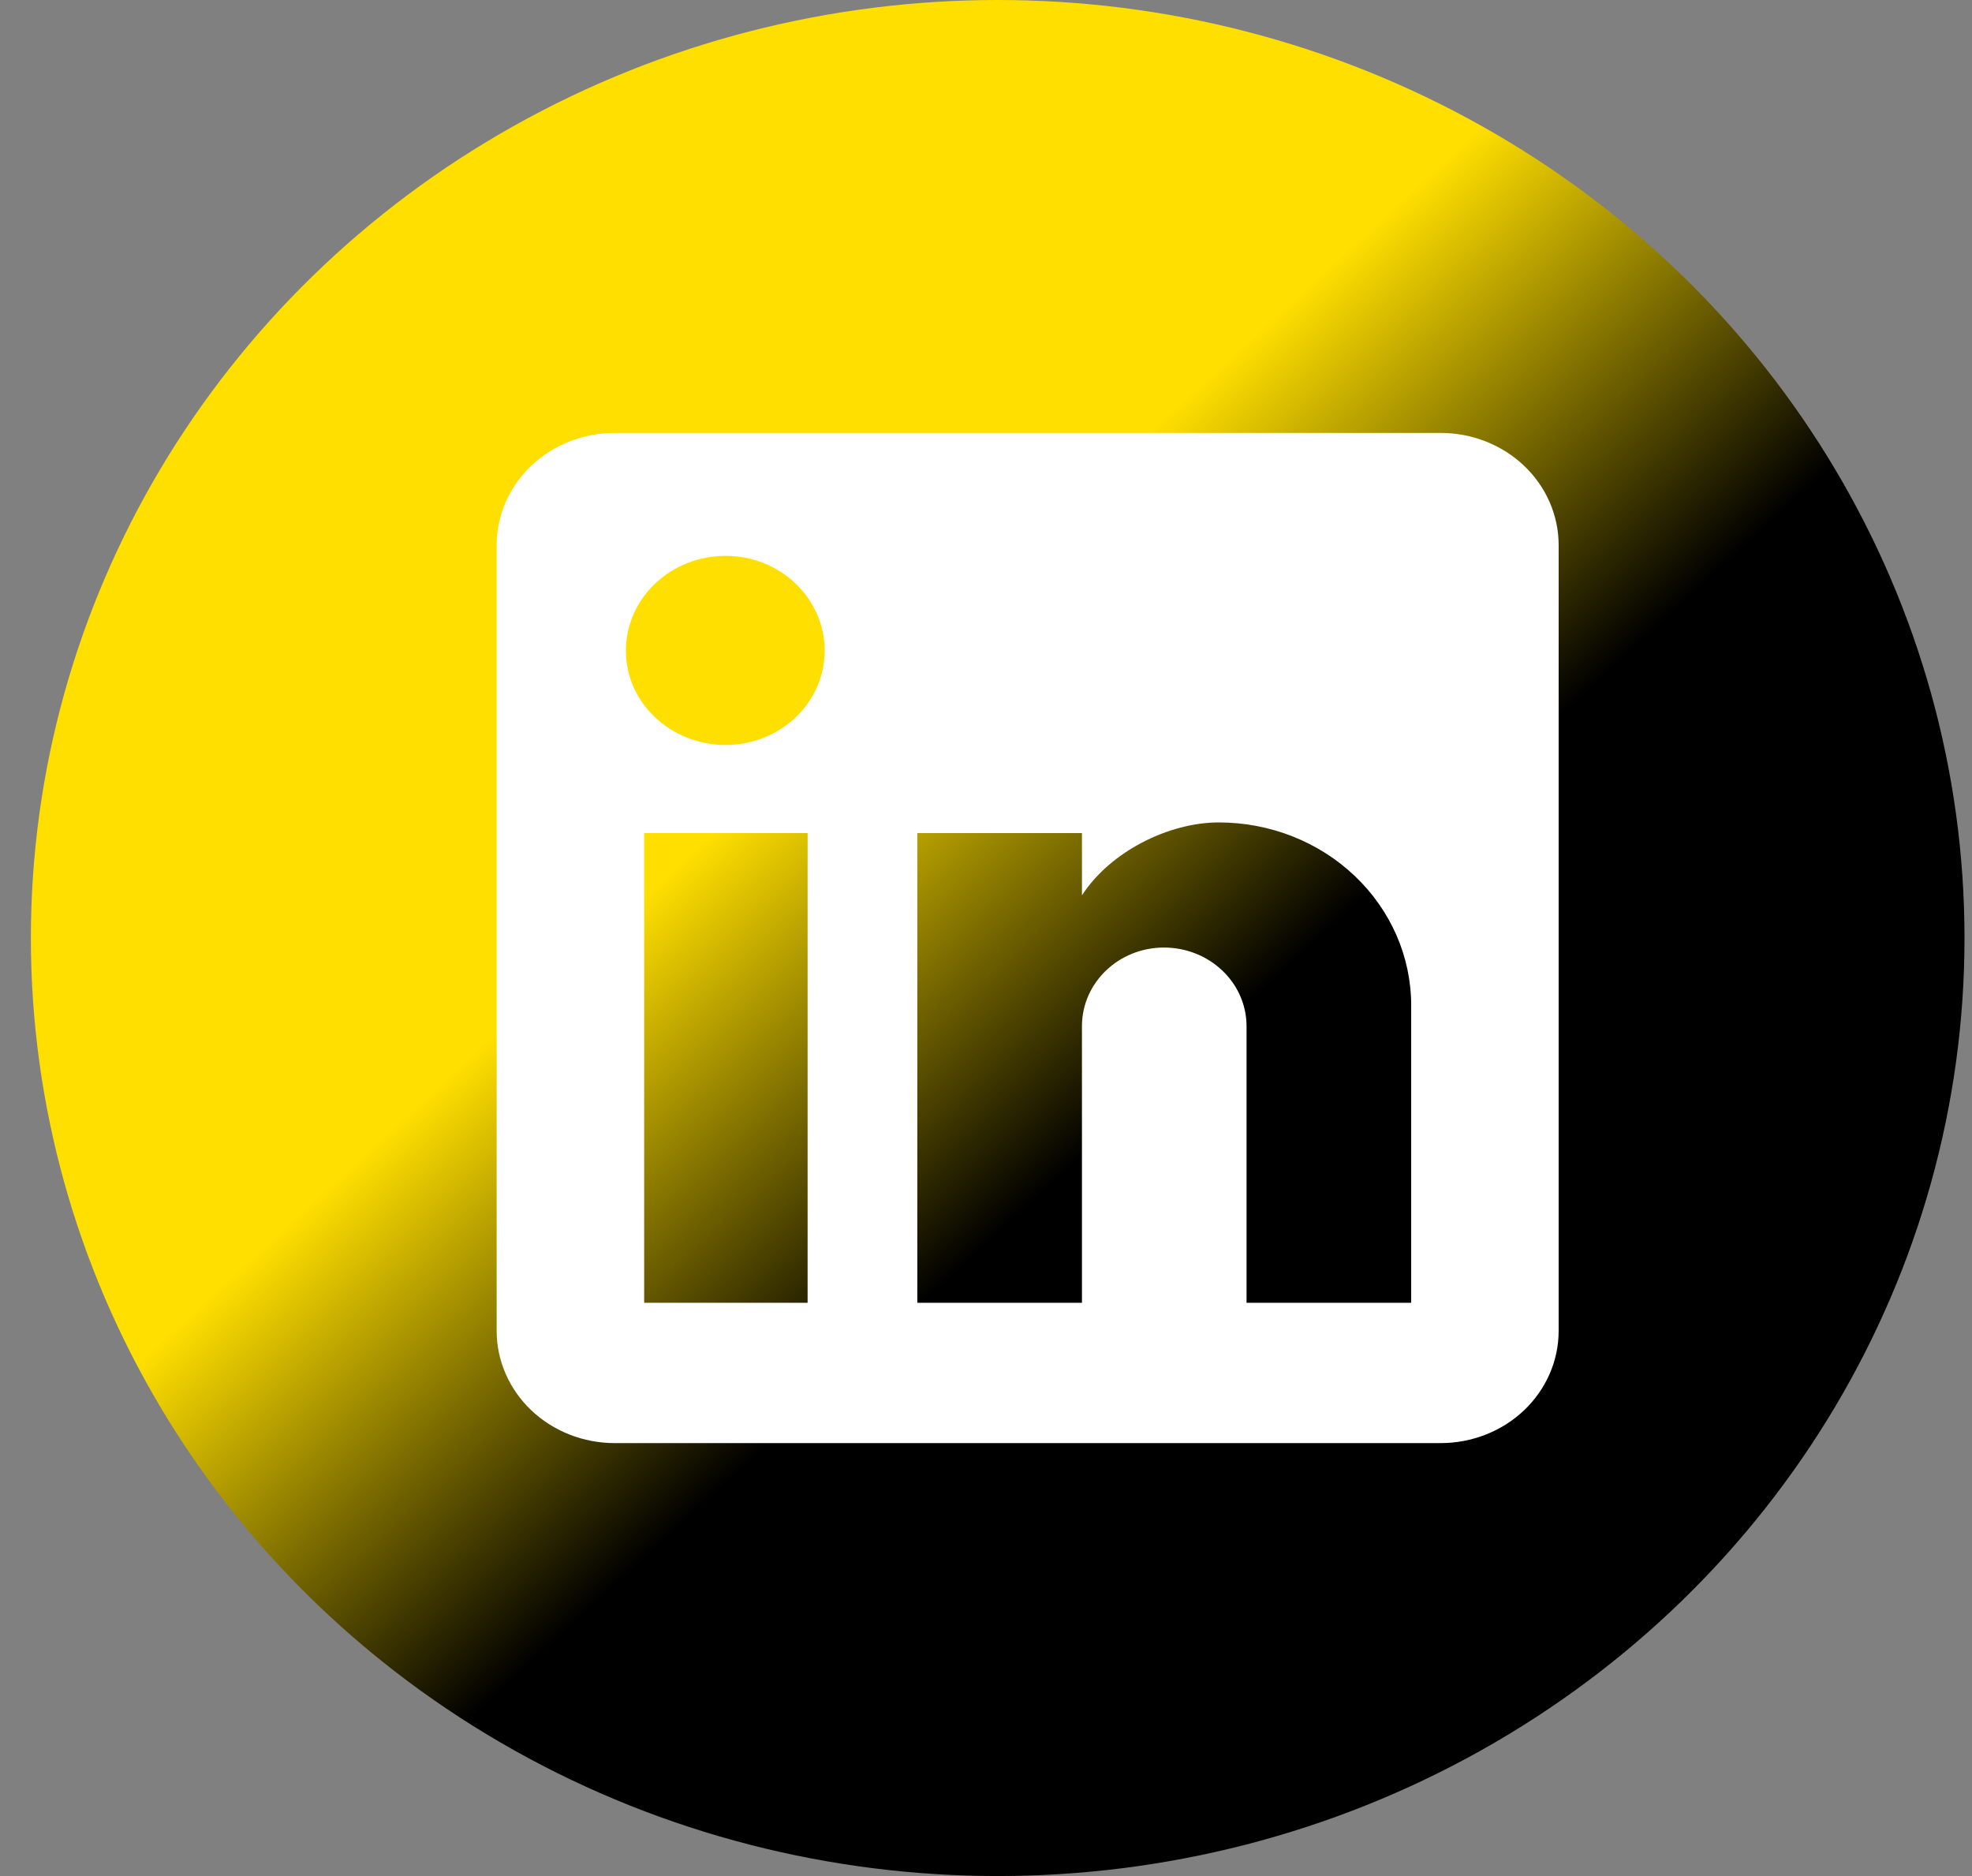
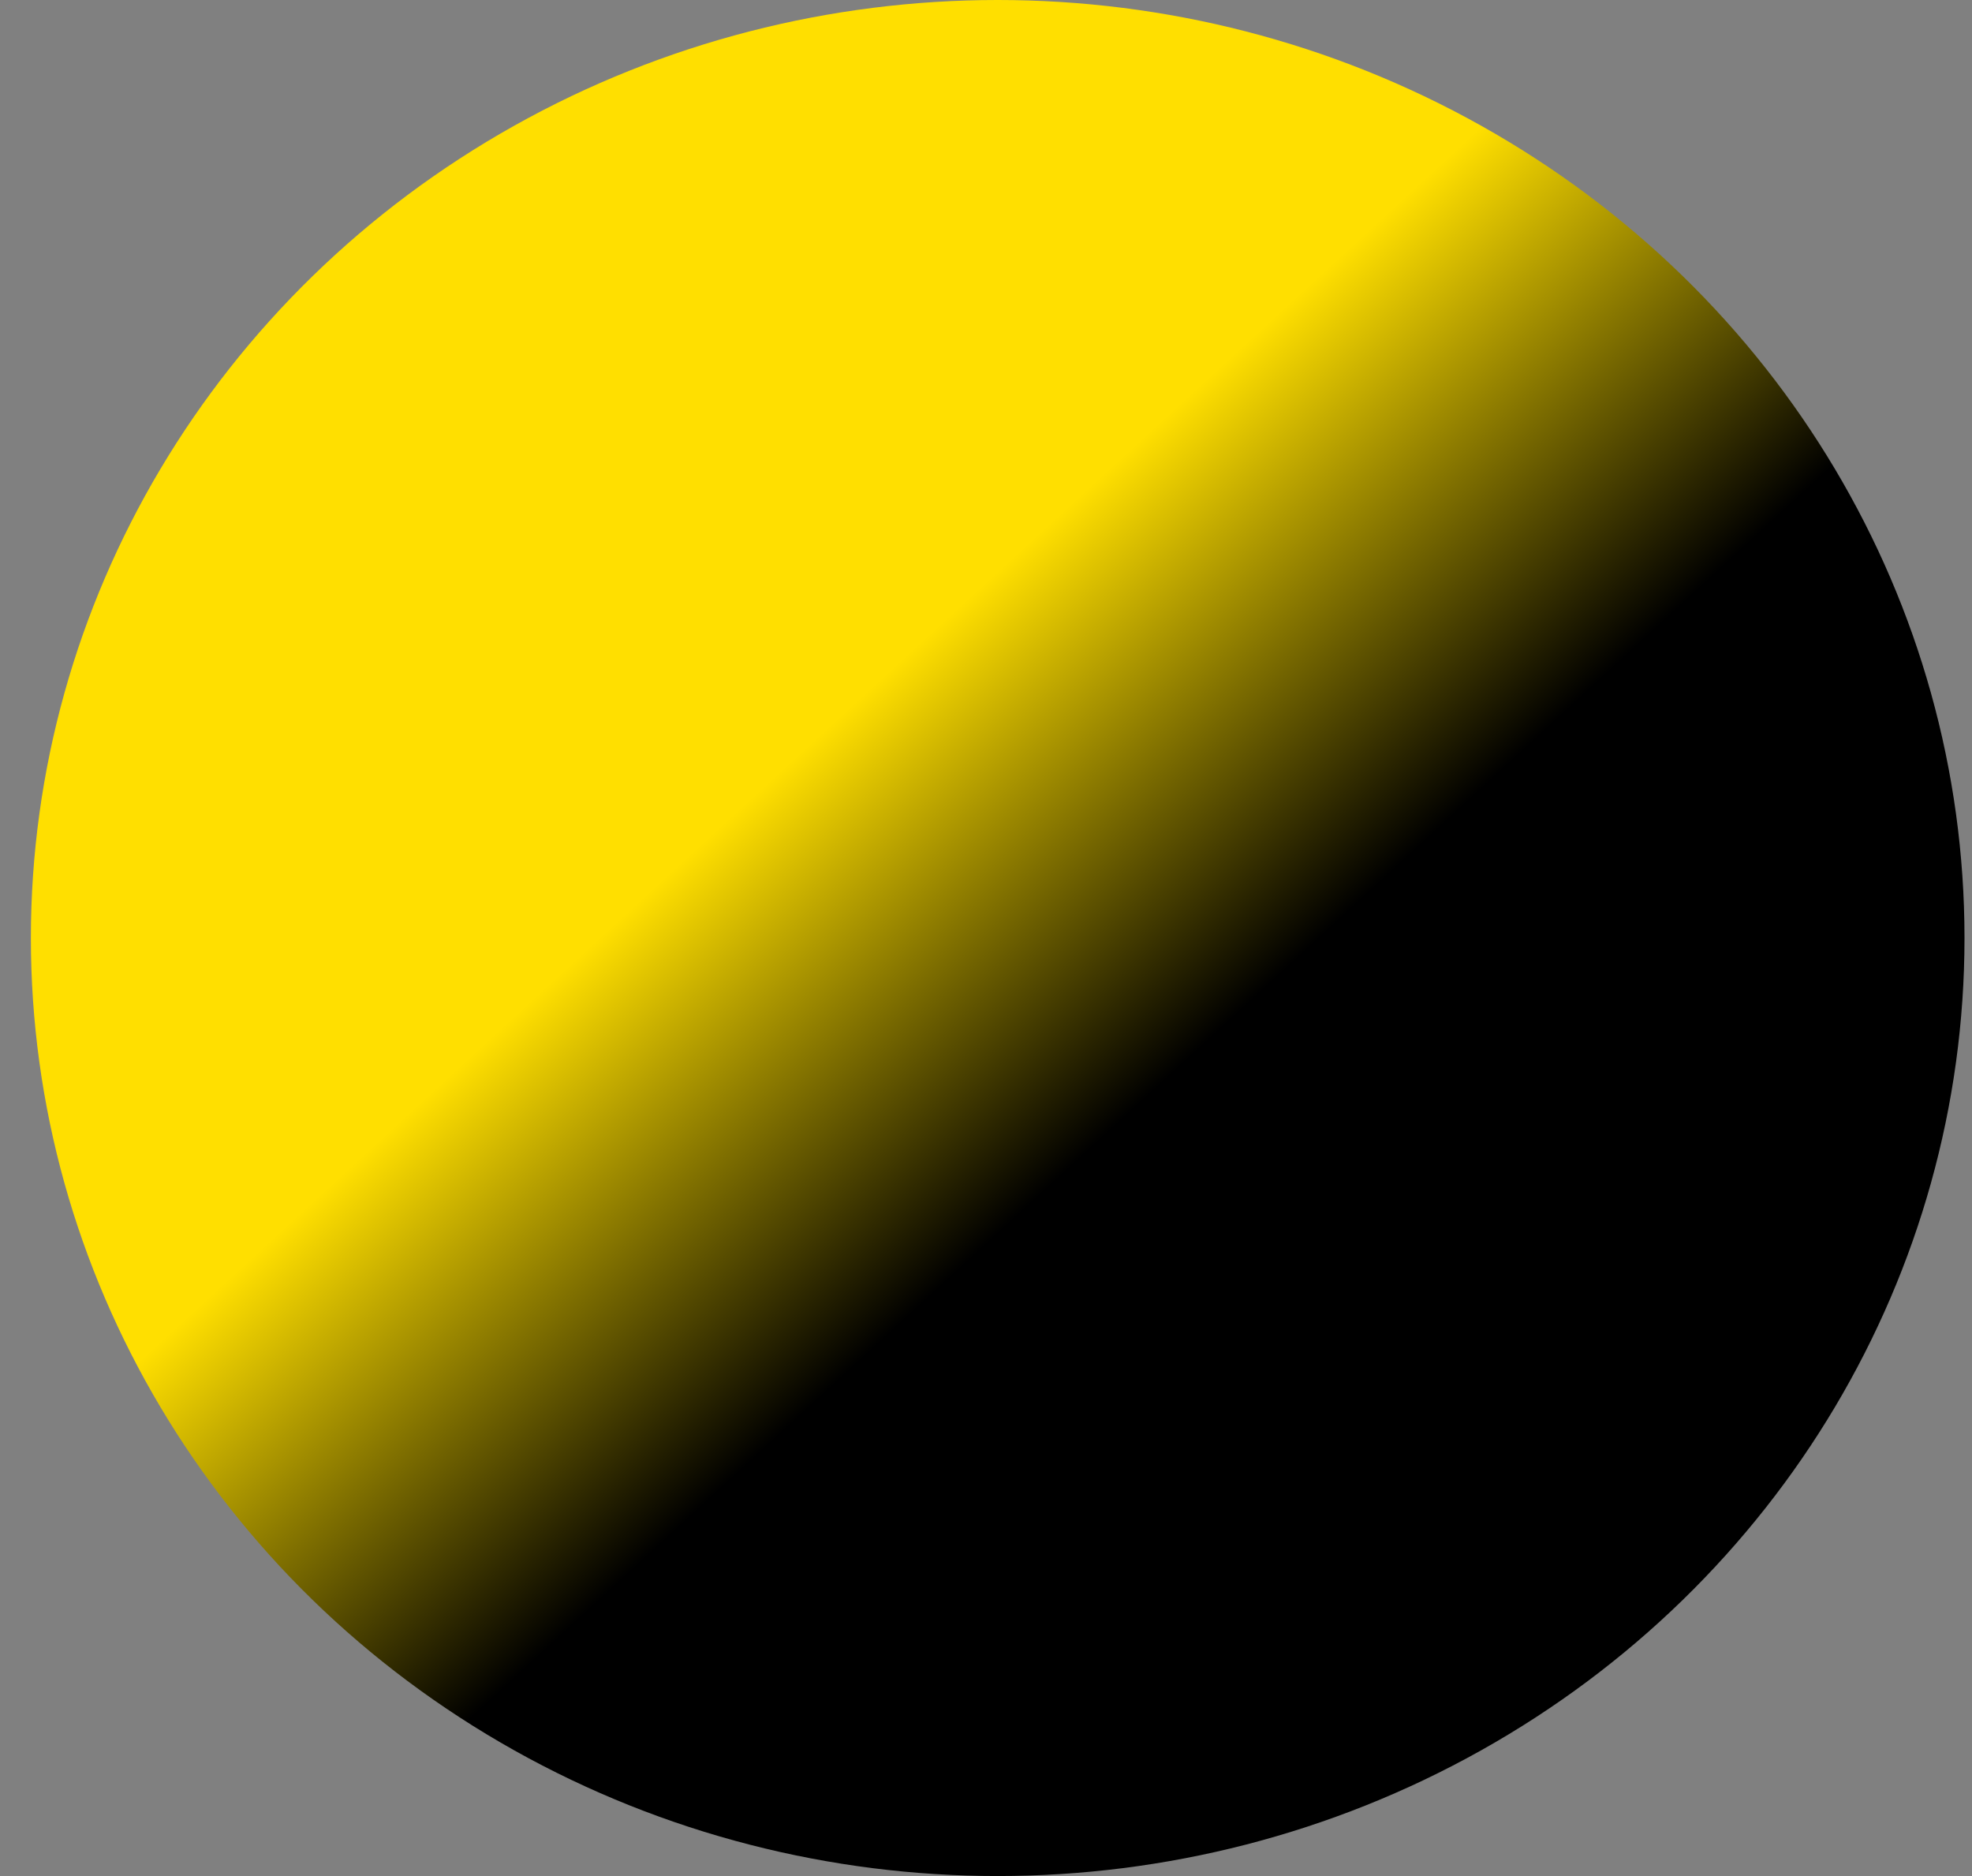
<svg xmlns="http://www.w3.org/2000/svg" width="41" height="39" viewBox="0 0 41 39" fill="none">
  <rect x="0" y="0" width="41" height="39" fill="#808080" stroke="none" />
  <ellipse cx="20.743" cy="19.5" rx="20.101" ry="19.5" fill="url(#paint0_linear_4004_113)" />
-   <path d="M29.953 9C30.604 9 31.228 9.246 31.688 9.683C32.148 10.121 32.406 10.714 32.406 11.333V27.667C32.406 28.285 32.148 28.879 31.688 29.317C31.228 29.754 30.604 30 29.953 30H12.78C12.129 30 11.505 29.754 11.045 29.317C10.585 28.879 10.326 28.285 10.326 27.667V11.333C10.326 10.714 10.585 10.121 11.045 9.683C11.505 9.246 12.129 9 12.78 9H29.953ZM29.34 27.083V20.9C29.34 19.891 28.918 18.924 28.168 18.211C27.419 17.497 26.401 17.097 25.341 17.097C24.298 17.097 23.084 17.703 22.495 18.613V17.318H19.072V27.083H22.495V21.332C22.495 20.433 23.255 19.698 24.2 19.698C24.655 19.698 25.092 19.87 25.414 20.177C25.736 20.483 25.917 20.898 25.917 21.332V27.083H29.34ZM15.086 15.487C15.632 15.487 16.156 15.28 16.543 14.913C16.929 14.545 17.146 14.046 17.146 13.527C17.146 12.442 16.227 11.555 15.086 11.555C14.536 11.555 14.009 11.763 13.62 12.133C13.231 12.502 13.013 13.004 13.013 13.527C13.013 14.612 13.945 15.487 15.086 15.487ZM16.791 27.083V17.318H13.393V27.083H16.791Z" fill="white" />
  <defs>
    <linearGradient id="paint0_linear_4004_113" x1="0.641" y1="0" x2="37.544" y2="40.119" gradientUnits="userSpaceOnUse">
      <stop offset="0.41" stop-color="#FFDF00" />
      <stop offset="0.596" />
    </linearGradient>
  </defs>
</svg>